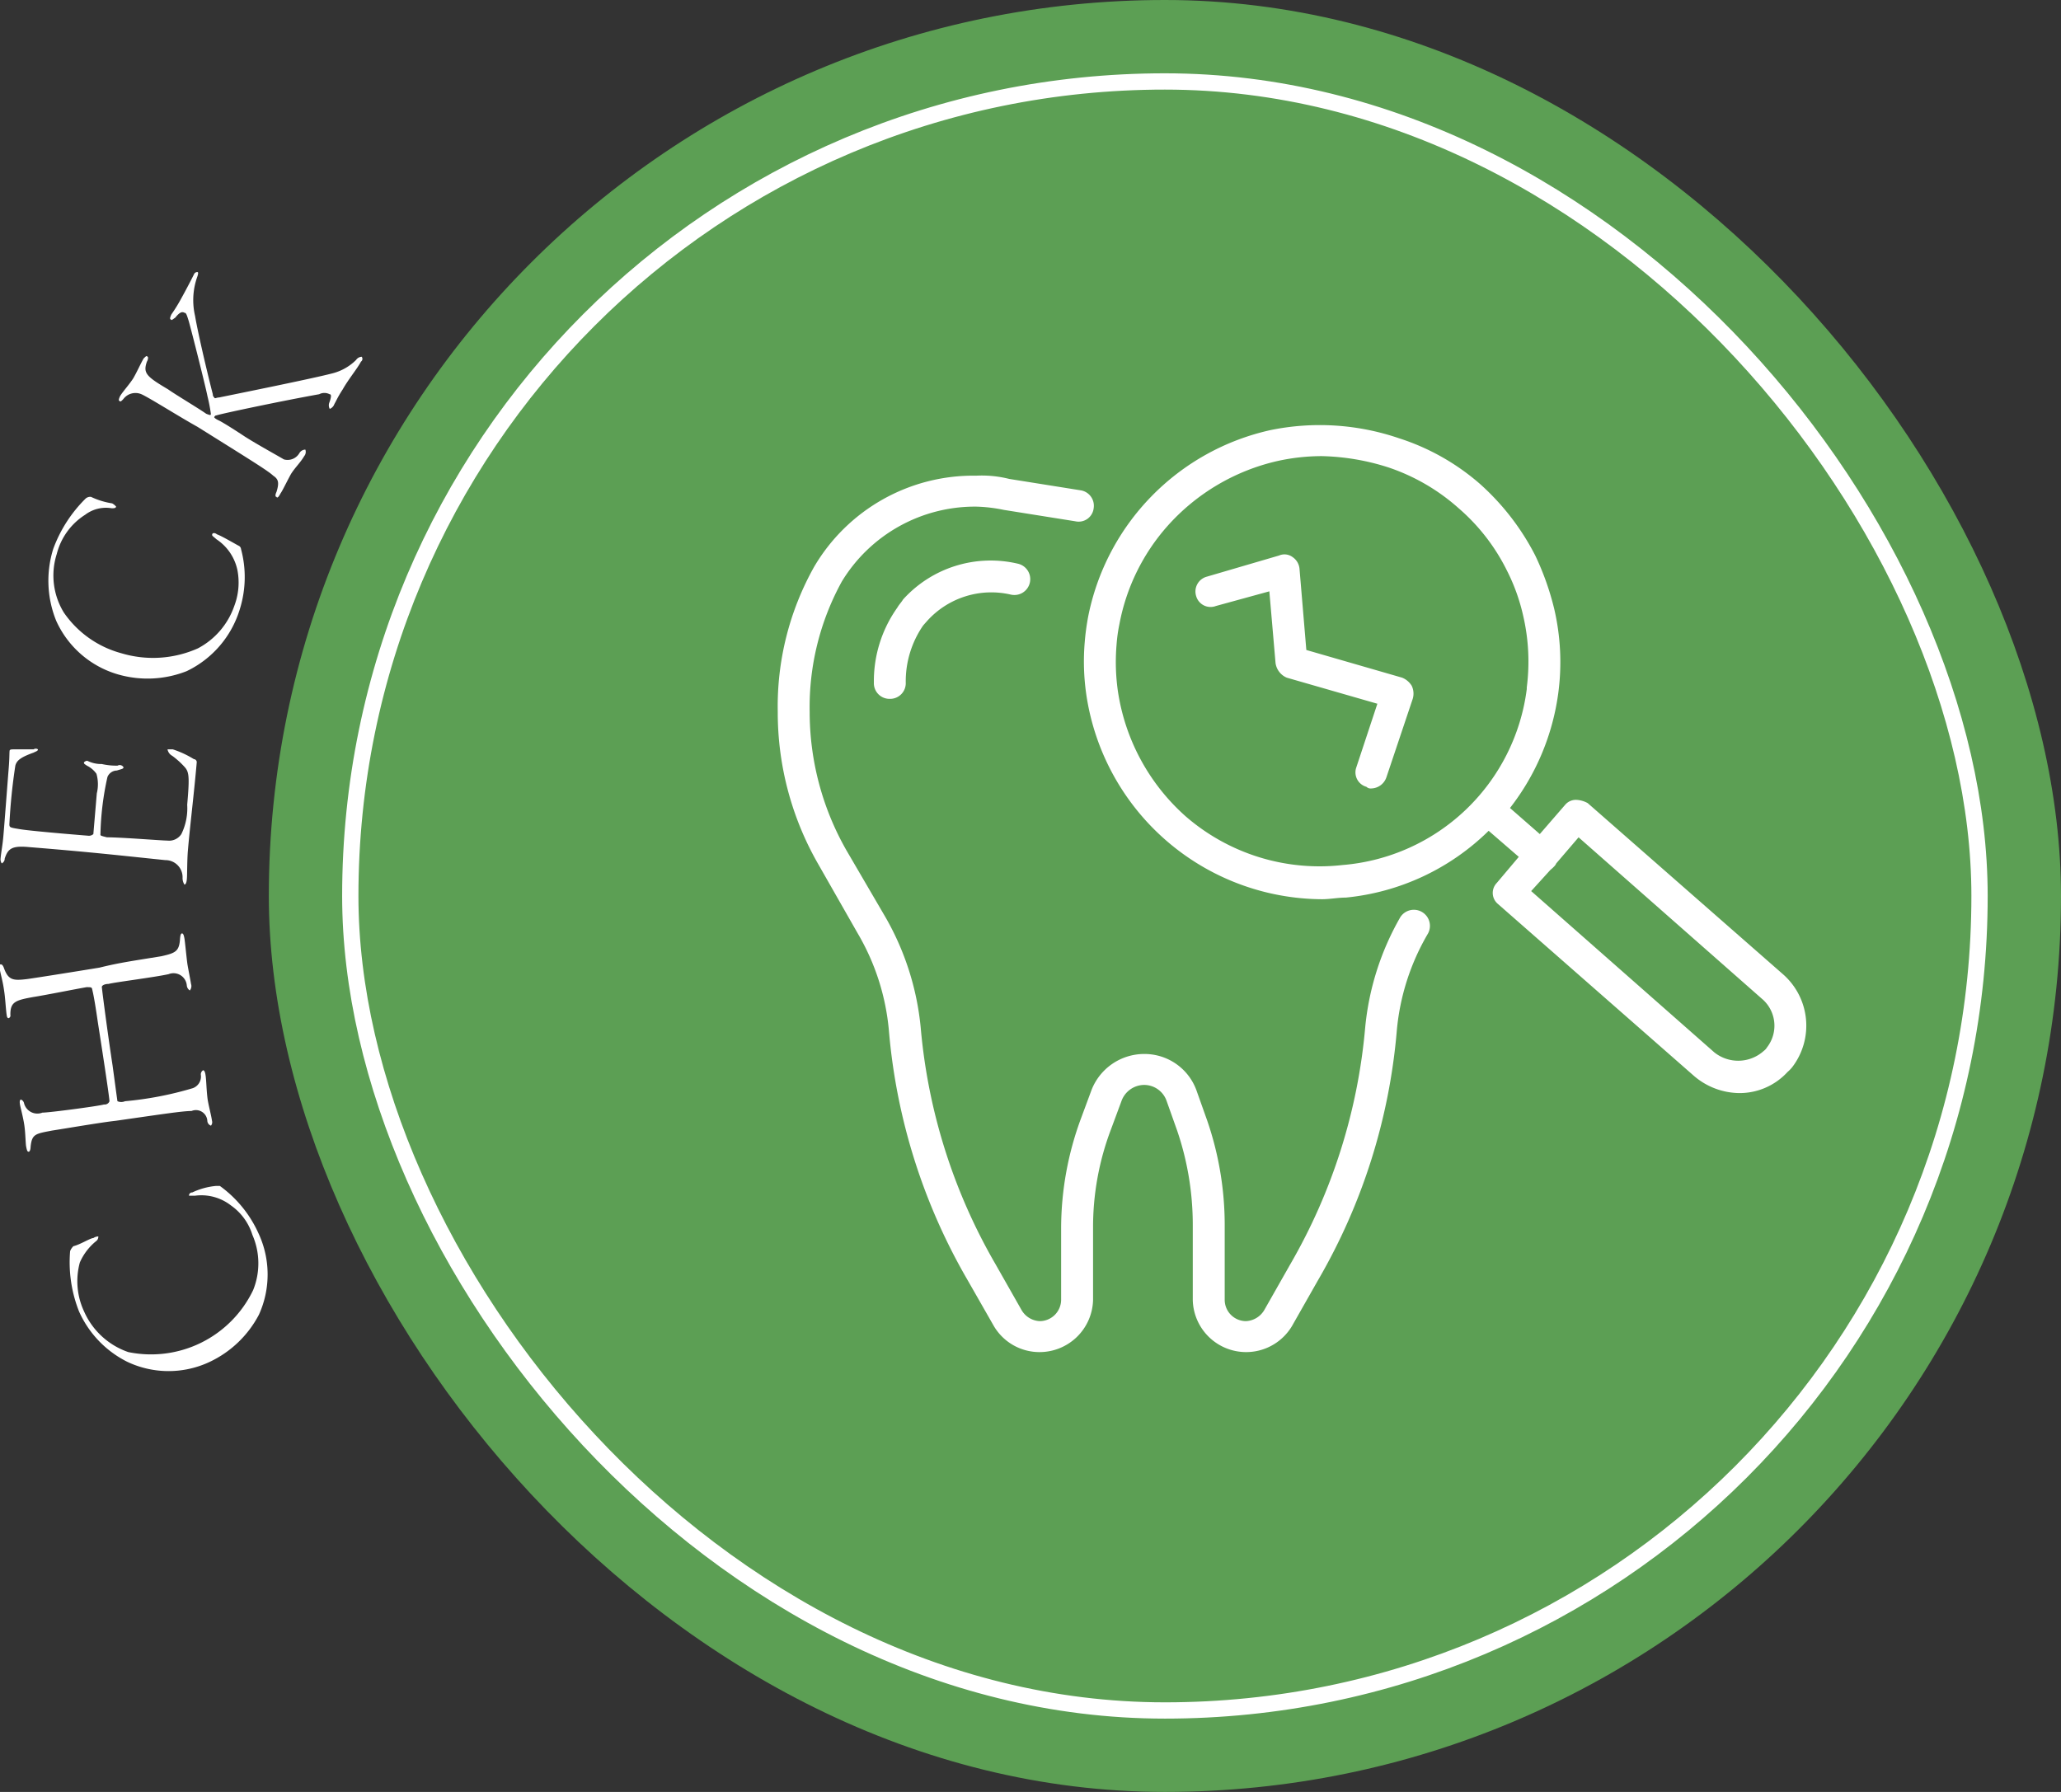
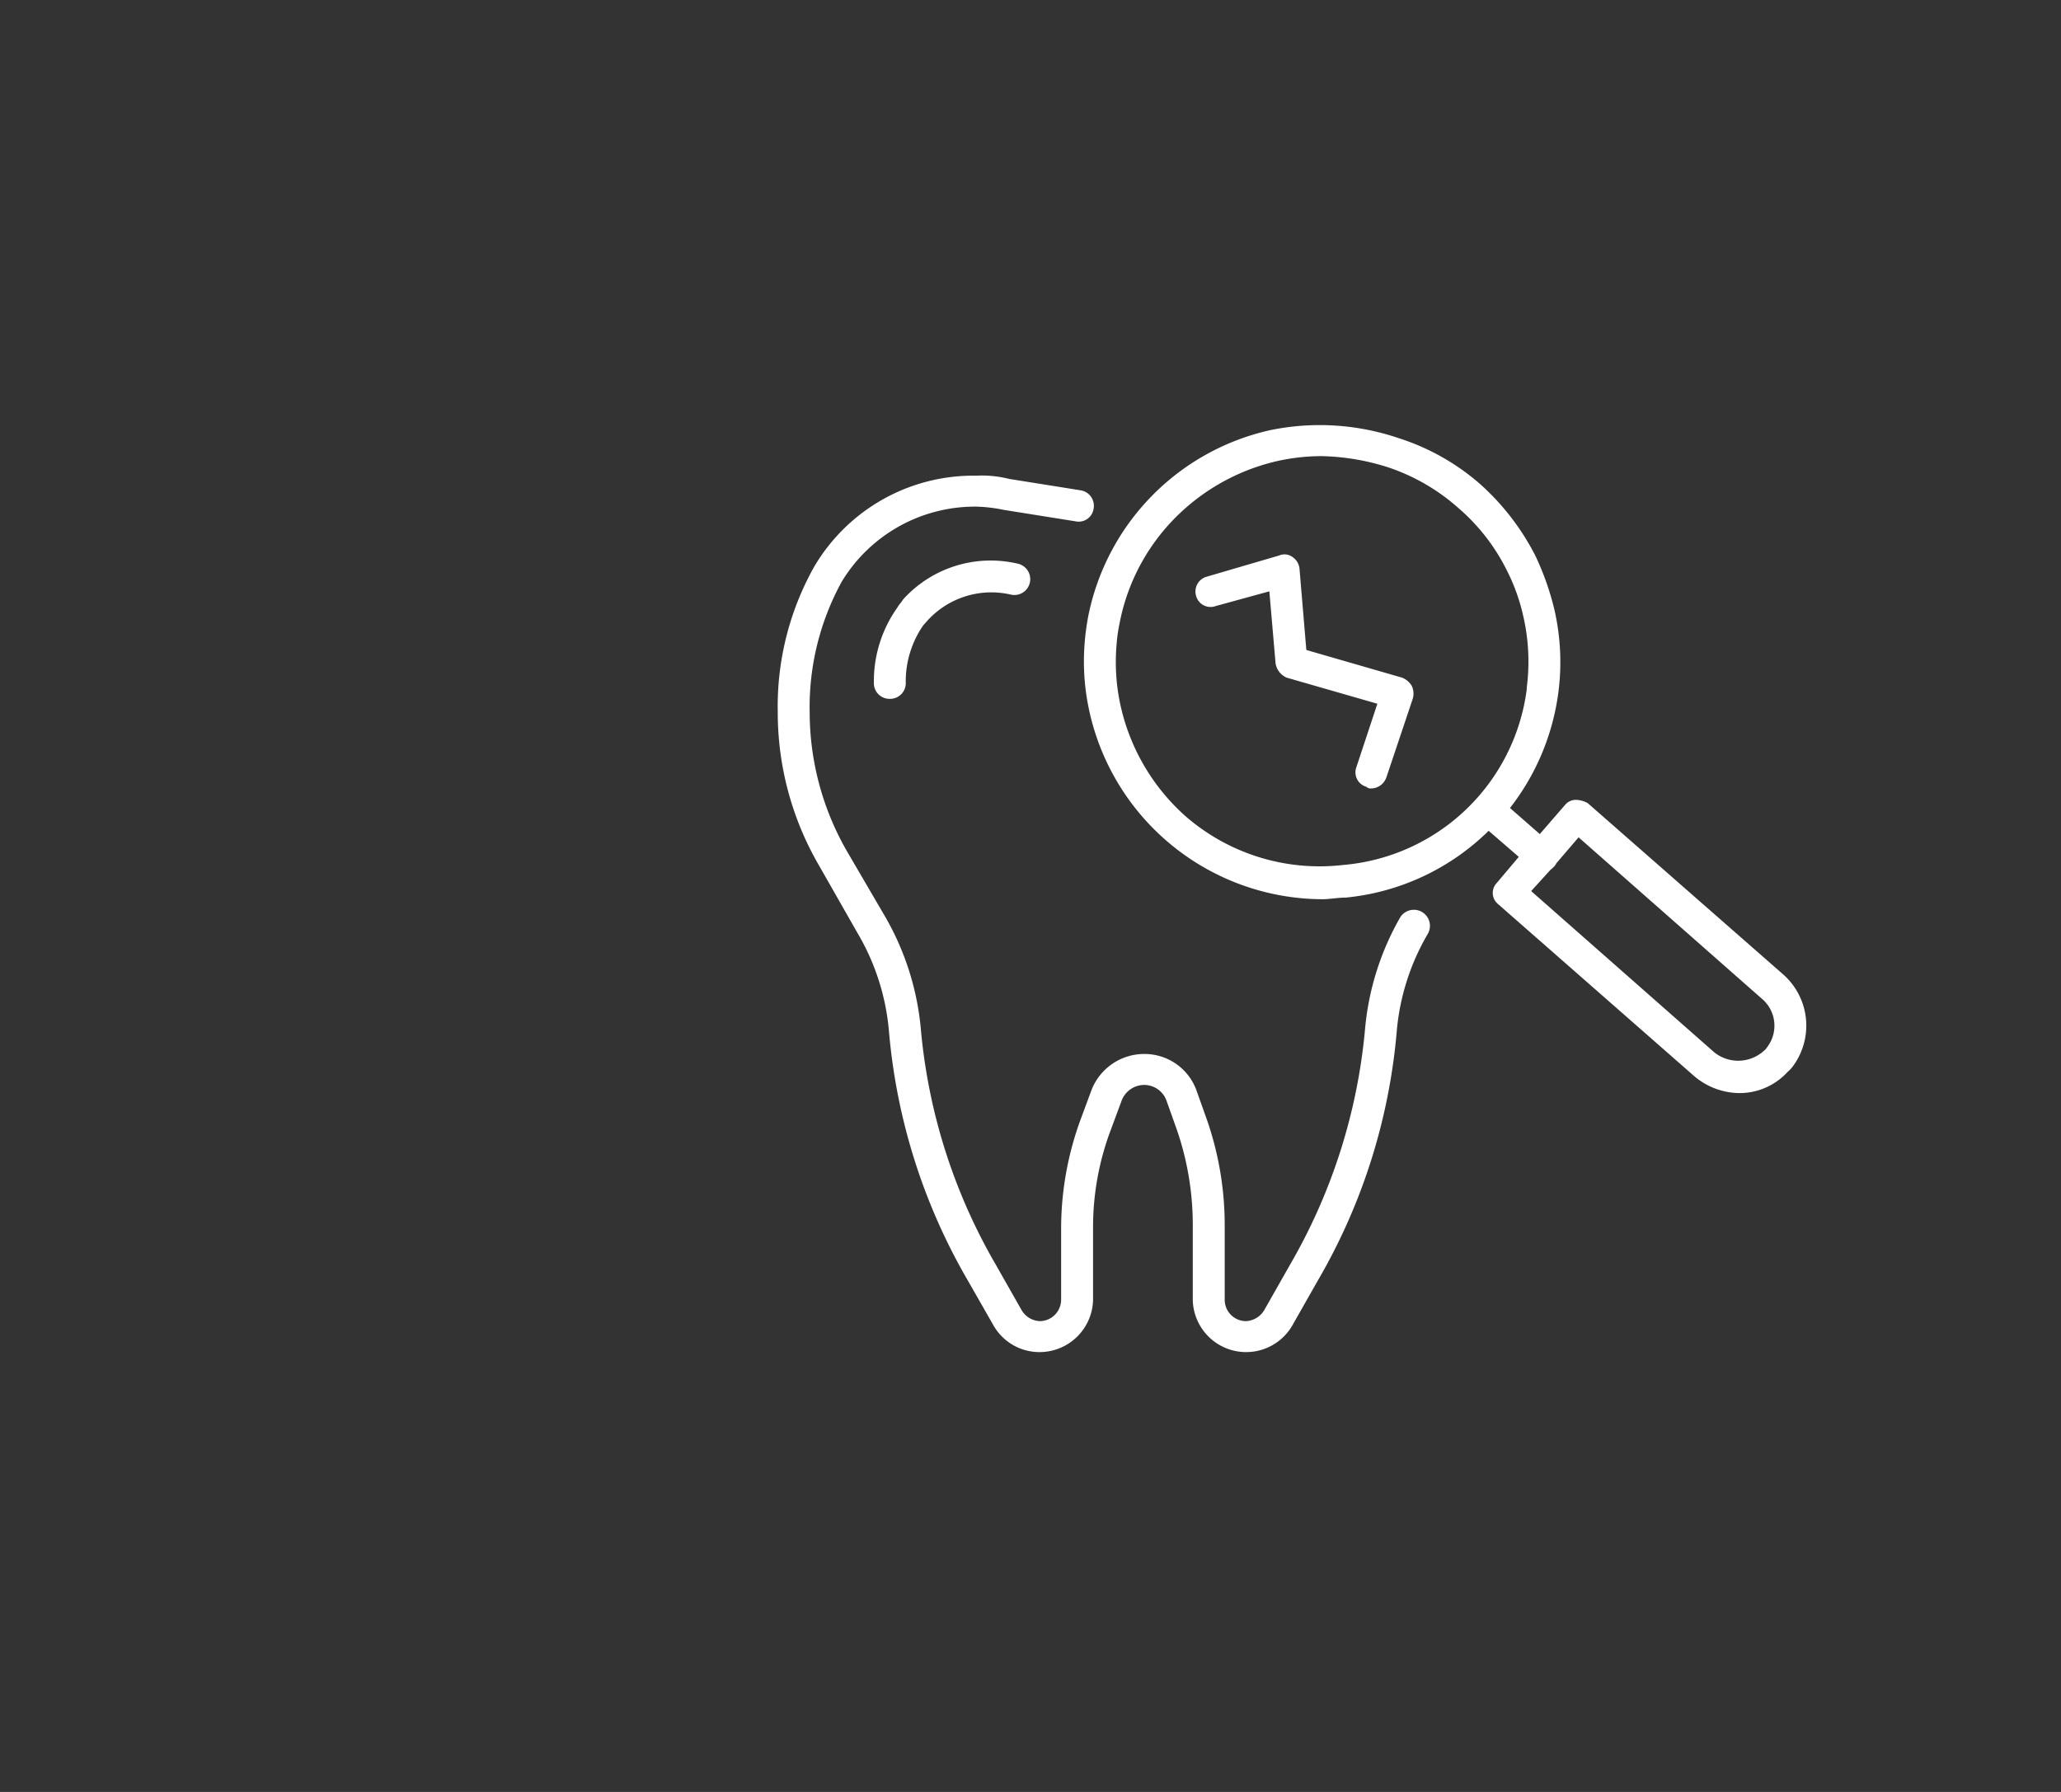
<svg xmlns="http://www.w3.org/2000/svg" id="icn_trouble02.svg" width="126.5" height="110" viewBox="0 0 126.5 110">
  <rect x="0" y="0" width="126.5" height="110" fill="#333333" stroke="none" />
  <defs>
    <style>
      .cls-1 {
        fill: #fff;
        fill-rule: evenodd;
      }

      .cls-2 {
        fill: #5c9f54;
      }

      .cls-3 {
        fill: none;
        stroke: #fff;
        stroke-width: 1px;
      }
    </style>
  </defs>
-   <path id="CHECK" class="cls-1" d="M945.349,13784.5a6.338,6.338,0,0,0,2.971,3.1,5.915,5.915,0,0,0,5.052,0,6.572,6.572,0,0,0,3.022-2.9,5.972,5.972,0,0,0-.033-5,7.27,7.27,0,0,0-2.367-2.9h-0.239a4.361,4.361,0,0,0-1.454.4,0.189,0.189,0,0,0-.2.2h0.368a2.958,2.958,0,0,1,2.209.6,3.456,3.456,0,0,1,1.312,1.8,4.368,4.368,0,0,1,.045,3.4,6.95,6.95,0,0,1-7.659,3.8,4.6,4.6,0,0,1-2.718-2.5,4.381,4.381,0,0,1-.258-3,3.471,3.471,0,0,1,.985-1.3,0.34,0.34,0,0,0,.15-0.3,0.557,0.557,0,0,0-.307.1c-0.182,0-.806.4-1.224,0.5a0.873,0.873,0,0,0-.2.3A8.2,8.2,0,0,0,945.349,13784.5Zm2.265-11.7c2.8-.4,4.084-0.6,4.641-0.6a0.7,0.7,0,0,1,.97.6,0.333,0.333,0,0,0,.223.3,0.324,0.324,0,0,0,.064-0.3c-0.04-.3-0.2-0.9-0.266-1.3-0.08-.6-0.079-1.2-0.13-1.5-0.027-.2-0.081-0.3-0.152-0.3a0.293,0.293,0,0,0-.133.3,0.763,0.763,0,0,1-.5.8,21.1,21.1,0,0,1-4.158.8,0.584,0.584,0,0,1-.464,0c-0.032-.2-0.177-1.3-0.3-2.2-0.261-1.7-.608-4.3-0.657-4.8-0.016-.1.162-0.2,0.408-0.2,0.351-.1,2.778-0.4,3.689-0.6a0.818,0.818,0,0,1,1.117.7,0.407,0.407,0,0,0,.185.3,0.418,0.418,0,0,0,.074-0.4c-0.048-.3-0.169-0.9-0.219-1.2-0.059-.4-0.15-1.4-0.187-1.6s-0.076-.3-0.147-0.3-0.1.1-.12,0.3c-0.046.8-.264,0.9-1.149,1.1-1.844.3-2.592,0.4-3.8,0.7-1.224.2-3.714,0.6-4.429,0.7-0.837.1-1.163,0.1-1.441-.7-0.082-.2-0.144-0.2-0.2-0.2-0.071,0-.076.1-0.046,0.3,0.048,0.3.18,0.7,0.263,1.3,0.08,0.5.1,1.1,0.159,1.5,0.023,0.2.088,0.2,0.123,0.2a0.168,0.168,0,0,0,.105-0.2c-0.01-.8.31-0.9,1.424-1.1,0.653-.1,2.655-0.5,3.248-0.6,0.27,0,.308,0,0.344.1,0.014,0.1.1,0.3,0.345,2,0.264,1.7.683,4.4,0.722,4.9a0.313,0.313,0,0,1-.335.2c-0.338.1-3.35,0.5-3.783,0.5a0.843,0.843,0,0,1-1.132-.6,0.316,0.316,0,0,0-.178-0.2c-0.071,0-.1.1-0.066,0.3s0.2,0.8.271,1.3,0.069,1.1.111,1.3,0.064,0.3.152,0.3c0.054,0,.112-0.1.118-0.3,0.081-.8.3-0.8,1.325-1C944.376,13773.3,946.688,13772.9,947.614,13772.8Zm-7.007-15.8a0.326,0.326,0,0,0,.183-0.3c0.2-.6.432-0.8,1.49-0.7,3.729,0.3,5.466.5,8.365,0.8a1.049,1.049,0,0,1,1.06,1.1,0.743,0.743,0,0,0,.115.4c0.072,0,.135-0.1.154-0.4,0.017-.2.008-1.1,0.06-1.7,0.127-1.5.377-3.5,0.541-5.4a0.186,0.186,0,0,0-.176-0.2,5.973,5.973,0,0,0-1.293-.6h-0.324a0.568,0.568,0,0,0,.294.4,5.07,5.07,0,0,1,.771.7c0.259,0.3.292,0.6,0.143,2.3a3.584,3.584,0,0,1-.358,1.8,0.9,0.9,0,0,1-.867.4c-0.34,0-2.8-.2-3.7-0.2-0.394-.1-0.412-0.1-0.4-0.2a17.648,17.648,0,0,1,.429-3.5,0.632,0.632,0,0,1,.575-0.4c0.316-.1.407-0.1,0.413-0.2a0.268,0.268,0,0,0-.367-0.1,4.127,4.127,0,0,1-.971-0.1,1.892,1.892,0,0,1-.887-0.2,0.3,0.3,0,0,0-.205.1c0,0.1.044,0.1,0.181,0.2a1.555,1.555,0,0,1,.587.5,2.338,2.338,0,0,1,.022,1.2l-0.212,2.5a0.4,0.4,0,0,1-.332.1c-1.255-.1-3.586-0.3-4.178-0.4-0.609-.1-0.639-0.1-0.644-0.3a35.421,35.421,0,0,1,.365-3.6c0.082-.3.284-0.5,1.121-0.8,0.2-.1.261-0.1,0.266-0.2a0.228,0.228,0,0,0-.263,0h-1.158c-0.218,0-.312,0-0.319.1-0.017.2,0,.4-0.057,1.1s-0.252,3.3-.322,4.1c-0.05.6-.138,1-0.174,1.4A0.451,0.451,0,0,0,940.607,13757Zm3.159-19.3a6.551,6.551,0,0,0,.18,4.4,5.988,5.988,0,0,0,3.8,3.3,6.54,6.54,0,0,0,4.21-.2,6.2,6.2,0,0,0,3.262-3.8,6.6,6.6,0,0,0,.074-3.7,0.247,0.247,0,0,0-.145-0.2c-0.195-.1-1.04-0.6-1.332-0.7-0.12-.1-0.268-0.1-0.29,0s0.036,0.1.255,0.3a3.013,3.013,0,0,1,1.293,1.9,4.035,4.035,0,0,1-.194,2.2,4.661,4.661,0,0,1-2.232,2.6,6.764,6.764,0,0,1-4.7.3,6.263,6.263,0,0,1-3.53-2.5,4.35,4.35,0,0,1-.431-3.6,4.011,4.011,0,0,1,1.74-2.4,2.116,2.116,0,0,1,1.629-.4c0.131,0,.25,0,0.272-0.1a0.831,0.831,0,0,0-.243-0.2,4.664,4.664,0,0,1-1.3-.4,0.432,0.432,0,0,0-.323.1A8.413,8.413,0,0,0,943.766,13737.7Zm4.058-9.1c0.061,0.1.148,0,.244-0.1a0.929,0.929,0,0,1,1.112-.3c0.459,0.2,2.356,1.4,3.44,2,3.357,2.1,4.329,2.7,4.649,3,0.3,0.2.391,0.4,0.2,1-0.094.2-.066,0.3,0,0.3,0.047,0.1.139,0,.242-0.2,0.14-.2.321-0.6,0.647-1.2,0.252-.4.58-0.7,0.813-1.1a0.4,0.4,0,0,0,.07-0.4,0.43,0.43,0,0,0-.356.2,0.837,0.837,0,0,1-.964.4c-0.327-.2-1.608-0.9-2.393-1.4-0.755-.5-1.4-0.9-1.617-1s-0.292-.2-0.255-0.2a0.137,0.137,0,0,1,.127-0.1c0.272-.1,4.062-0.9,6.308-1.3a0.688,0.688,0,0,1,.639,0c0.093,0,.132.1-0.011,0.5a0.467,0.467,0,0,0,.02.4,0.485,0.485,0,0,0,.285-0.3c0.121-.2.187-0.4,0.513-0.9,0.336-.6.913-1.3,1.118-1.7a0.208,0.208,0,0,0,.045-0.3,0.443,0.443,0,0,0-.347.2,3.166,3.166,0,0,1-1.38.8c-1.091.3-6.058,1.3-7.028,1.5-0.164,0-.263.1-0.294,0a0.24,0.24,0,0,1-.089-0.2c-0.388-1.5-.94-3.9-1.088-4.8a4.282,4.282,0,0,1,.13-2.4c0.072-.2.072-0.3,0.011-0.3a0.228,0.228,0,0,0-.189.1c-0.149.3-.457,0.9-0.79,1.5a9.8,9.8,0,0,1-.616,1c-0.093.2-.1,0.3-0.041,0.3,0.046,0.1.12,0,.278-0.1,0.239-.3.407-0.4,0.561-0.3,0.107,0,.138.1,0.263,0.5,0.2,0.7,1.054,4.1,1.148,4.6a10.668,10.668,0,0,1,.214,1.1c-0.006.1-.025,0.1-0.286,0-0.416-.3-1.925-1.2-2.341-1.5-1.354-.8-1.539-1-1.3-1.7,0.068-.1.1-0.3,0.035-0.3-0.046-.1-0.12,0-0.232.1-0.177.3-.346,0.7-0.625,1.2-0.252.4-.627,0.8-0.814,1.1C947.778,13728.5,947.778,13728.6,947.824,13728.6Z" transform="translate(-940.5 -13704)" />
  <g id="グループ_9" data-name="グループ 9">
-     <rect id="bg" class="cls-2" x="16.5" width="110" height="110" rx="55" ry="55" />
    <path id="シェイプ_1596" data-name="シェイプ 1596" class="cls-1" d="M1050.51,13769.5a2.018,2.018,0,0,1-.29.3,3.991,3.991,0,0,1-3,1.3,4.338,4.338,0,0,1-2.8-1.1l-11.97-10.5a0.882,0.882,0,0,1-.08-1.3l1.35-1.6-1.85-1.6a14.5,14.5,0,0,1-8.77,4.1c-0.49,0-.97.1-1.46,0.1a14.7,14.7,0,0,1-14.47-12.6,14.113,14.113,0,0,1-.09-3.2c0.04-.5.11-1,0.2-1.5a14.637,14.637,0,0,1,11.21-11.5,15.046,15.046,0,0,1,7.87.5,14.109,14.109,0,0,1,4.97,2.8,15.116,15.116,0,0,1,3.4,4.4,16.715,16.715,0,0,1,1.17,3.3,14.378,14.378,0,0,1,.25,5.1,14.629,14.629,0,0,1-2.97,7.1l1.83,1.6,1.56-1.8a0.86,0.86,0,0,1,.67-0.3,1.593,1.593,0,0,1,.71.2l11.98,10.5A4.194,4.194,0,0,1,1050.51,13769.5Zm-16.3-23.2v-0.1a12.431,12.431,0,0,0-.22-4.4,11.847,11.847,0,0,0-1.01-2.8,12.169,12.169,0,0,0-2.95-3.8,12.4,12.4,0,0,0-4.29-2.5,14.327,14.327,0,0,0-4.09-.7,12.638,12.638,0,0,0-2.74.3,12.865,12.865,0,0,0-6.76,4,12.547,12.547,0,0,0-2.94,6,9.671,9.671,0,0,0-.18,1.3,12.66,12.66,0,0,0,.08,2.8,12.792,12.792,0,0,0,4.15,7.7,12.533,12.533,0,0,0,9.65,3A12.419,12.419,0,0,0,1034.21,13746.3Zm14.42,19-11.24-9.9-1.37,1.6a0.609,0.609,0,0,1-.14.2,2.19,2.19,0,0,1-.22.2l-1.18,1.3,11.24,9.9a2.348,2.348,0,0,0,3.05-.1,0.651,0.651,0,0,0,.18-0.2A2.165,2.165,0,0,0,1048.63,13765.3Zm-23.03-13.6a1.007,1.007,0,0,1-.93.7,0.367,0.367,0,0,1-.3-0.1,0.919,0.919,0,0,1-.62-1.2l1.29-3.9-5.56-1.6a1.147,1.147,0,0,1-.69-0.9l-0.38-4.4-3.28.9a0.92,0.92,0,0,1-1.21-.6,0.942,0.942,0,0,1,.65-1.2l4.44-1.3a0.829,0.829,0,0,1,.83.1,0.97,0.97,0,0,1,.42.7l0.42,5,5.88,1.7a1.225,1.225,0,0,1,.59.5,1.113,1.113,0,0,1,.06.8Zm-23.06-11.2a5.3,5.3,0,0,0-5.118,1.6c-0.089.1-.178,0.2-0.264,0.3a6.041,6.041,0,0,0-1.065,3.5,0.96,0.96,0,0,1-.978,1h0a0.96,0.96,0,0,1-.978-1,7.785,7.785,0,0,1,1.439-4.6c0.114-.2.232-0.3,0.352-0.5a7.245,7.245,0,0,1,7.032-2.2A0.973,0.973,0,1,1,1002.54,13740.5Zm3.96-4.5-4.39-.7a9.4,9.4,0,0,0-1.68-.2,9.562,9.562,0,0,0-8.262,4.6,16,16,0,0,0-1.972,8,17.135,17.135,0,0,0,2.257,8.5l2.394,4.1a16.83,16.83,0,0,1,2.166,6.8,34.983,34.983,0,0,0,4.587,14.5l1.59,2.8a1.364,1.364,0,0,0,1.13.7,1.319,1.319,0,0,0,1.31-1.3v-4.4a19.467,19.467,0,0,1,1.24-6.8l0.63-1.7a3.472,3.472,0,0,1,3.22-2.2,3.391,3.391,0,0,1,3.24,2.3l0.64,1.8a19.715,19.715,0,0,1,1.07,6.4v4.6a1.31,1.31,0,0,0,1.3,1.3,1.38,1.38,0,0,0,1.14-.7l1.59-2.8a35.1,35.1,0,0,0,4.59-14.5,16.774,16.774,0,0,1,2.16-6.8,0.987,0.987,0,0,1,1.7,1,14.263,14.263,0,0,0-1.92,6,36.558,36.558,0,0,1-4.84,15.3l-1.59,2.8a3.276,3.276,0,0,1-6.09-1.6v-4.6a17.907,17.907,0,0,0-.96-5.8l-0.64-1.8a1.462,1.462,0,0,0-1.39-1,1.491,1.491,0,0,0-1.39,1l-0.63,1.7a16.918,16.918,0,0,0-1.11,6.1v4.4a3.284,3.284,0,0,1-3.27,3.2,3.248,3.248,0,0,1-2.82-1.6l-1.6-2.8a36.655,36.655,0,0,1-4.838-15.3,14.242,14.242,0,0,0-1.915-6l-2.394-4.2a18.68,18.68,0,0,1-2.516-9.4,17.511,17.511,0,0,1,2.23-8.9,11.335,11.335,0,0,1,9.95-5.6,6.9,6.9,0,0,1,2.03.2l4.39,0.7a0.96,0.96,0,0,1,.79,1.1A0.928,0.928,0,0,1,1006.5,13736Z" transform="translate(-940.5 -13704)" />
-     <rect id="border" class="cls-3" x="21.5" y="5" width="100" height="100" rx="50" ry="50" />
  </g>
</svg>